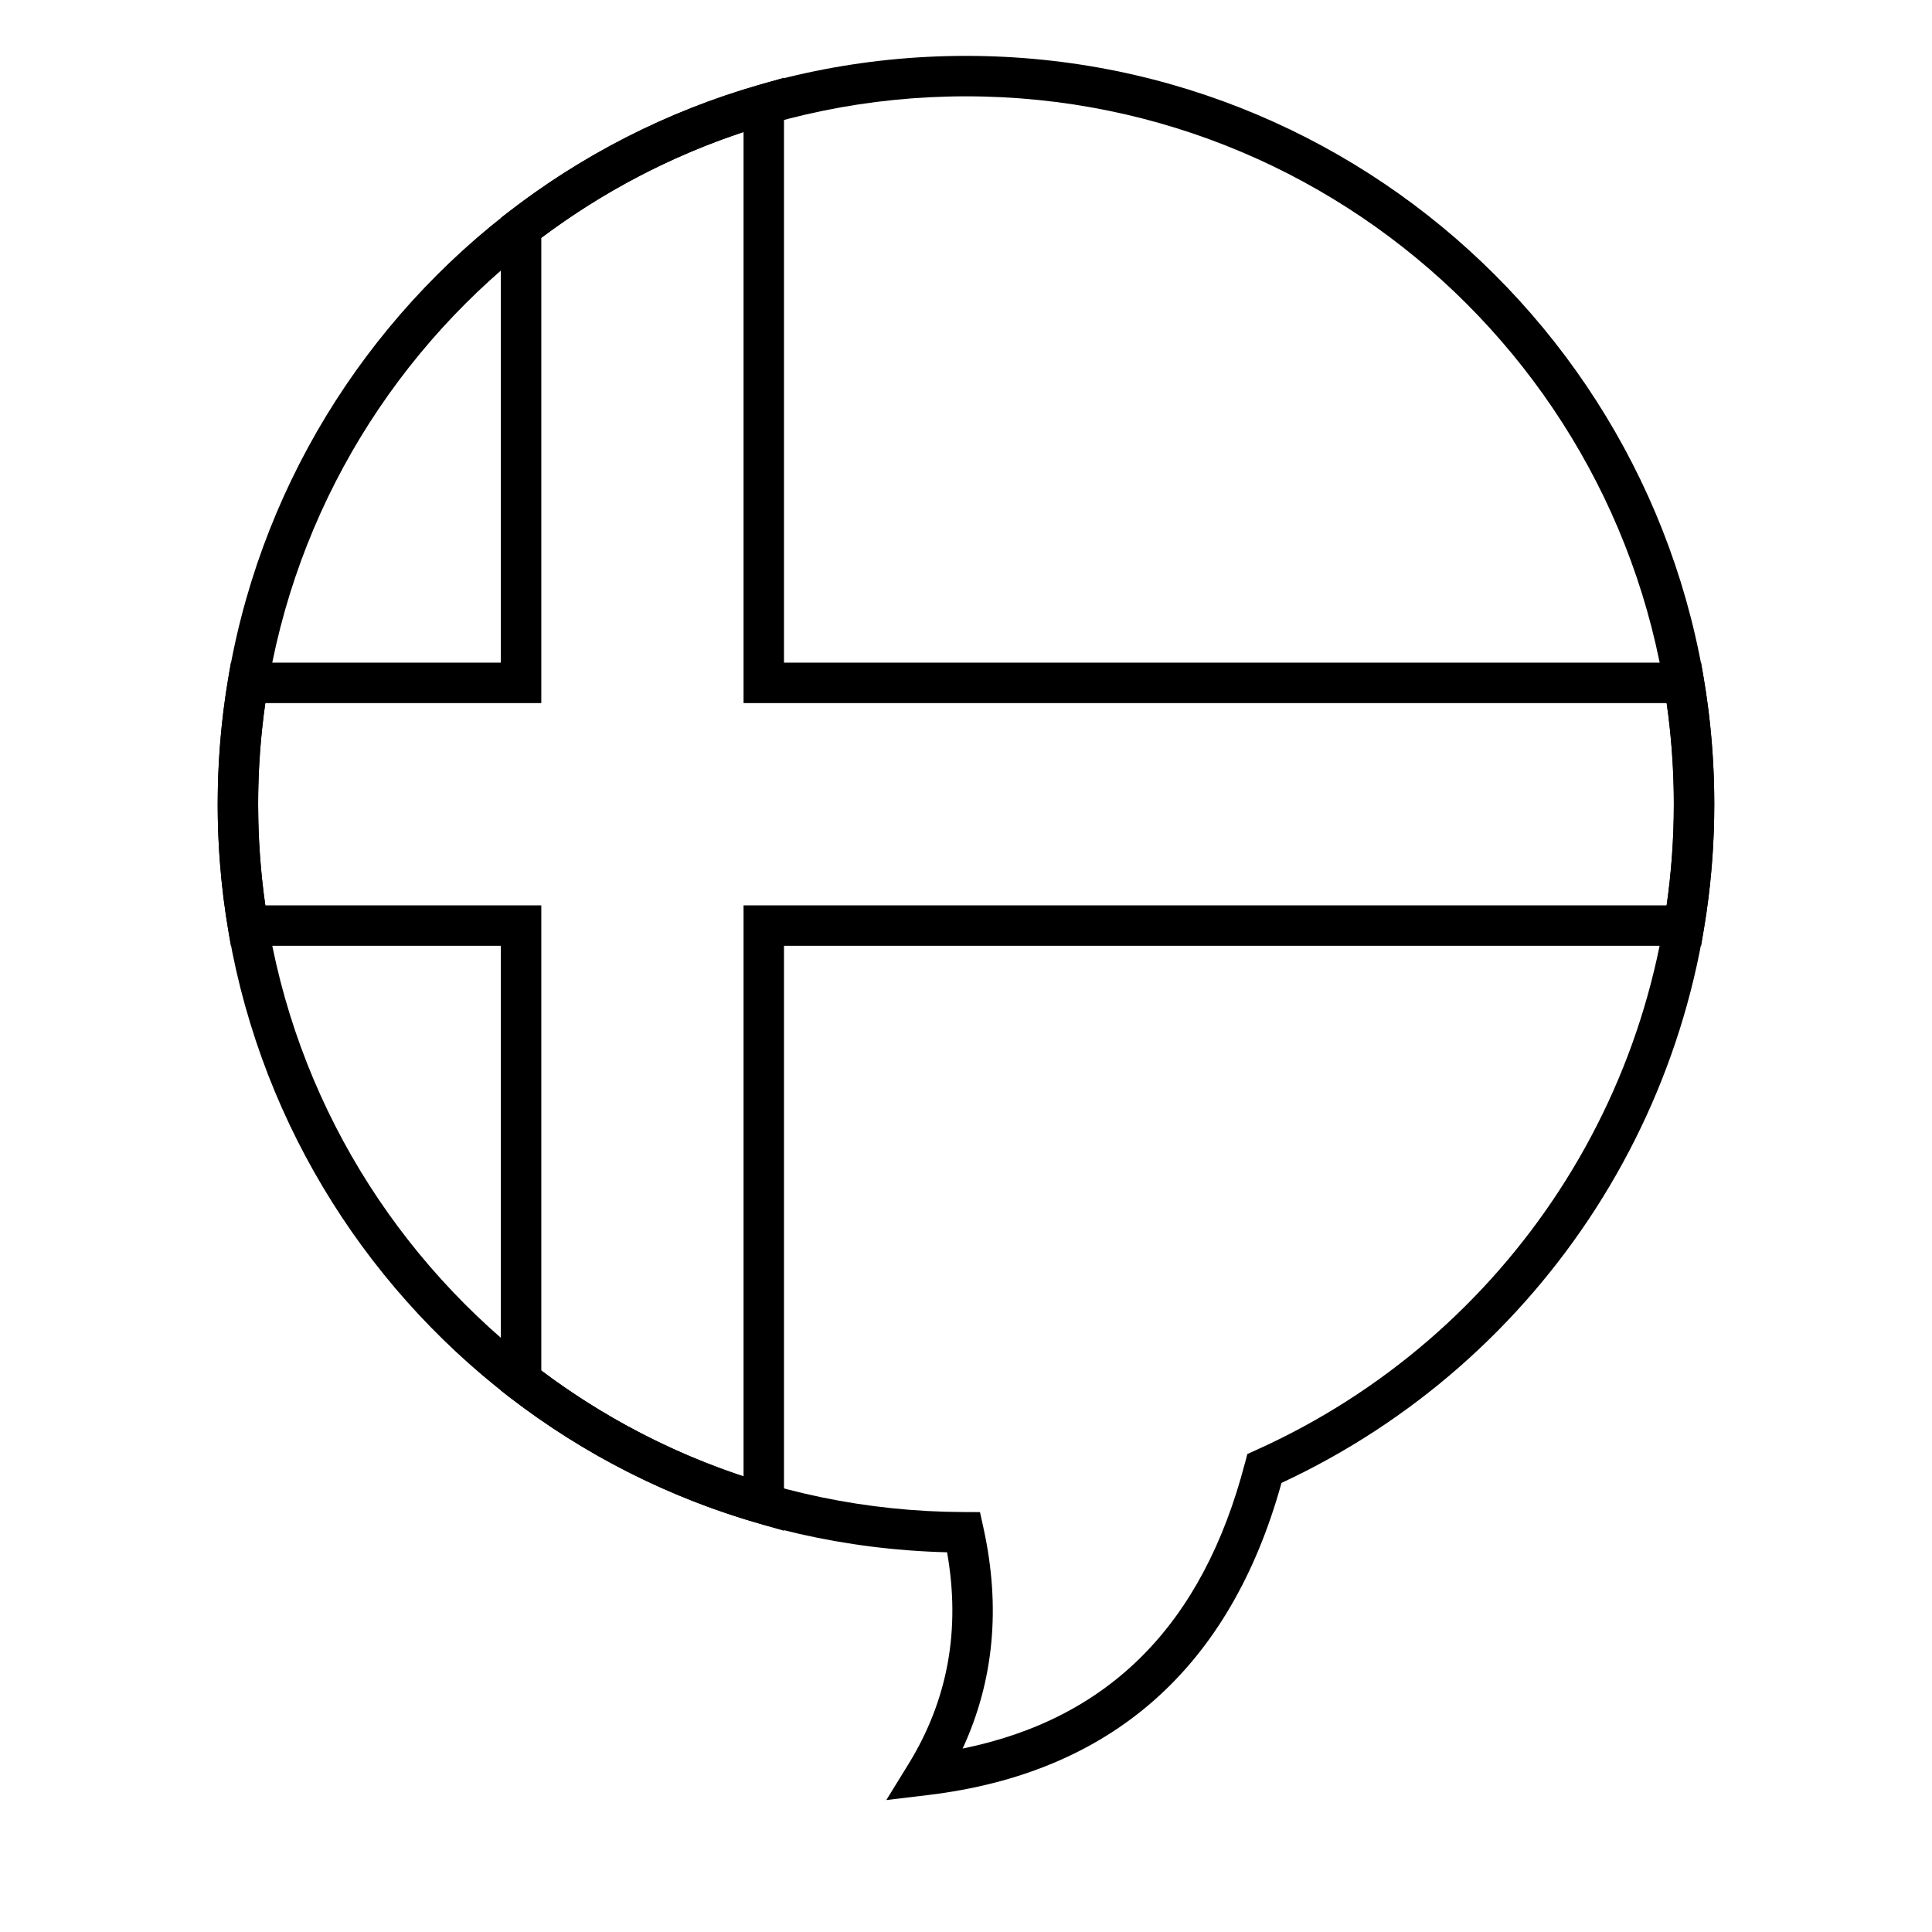
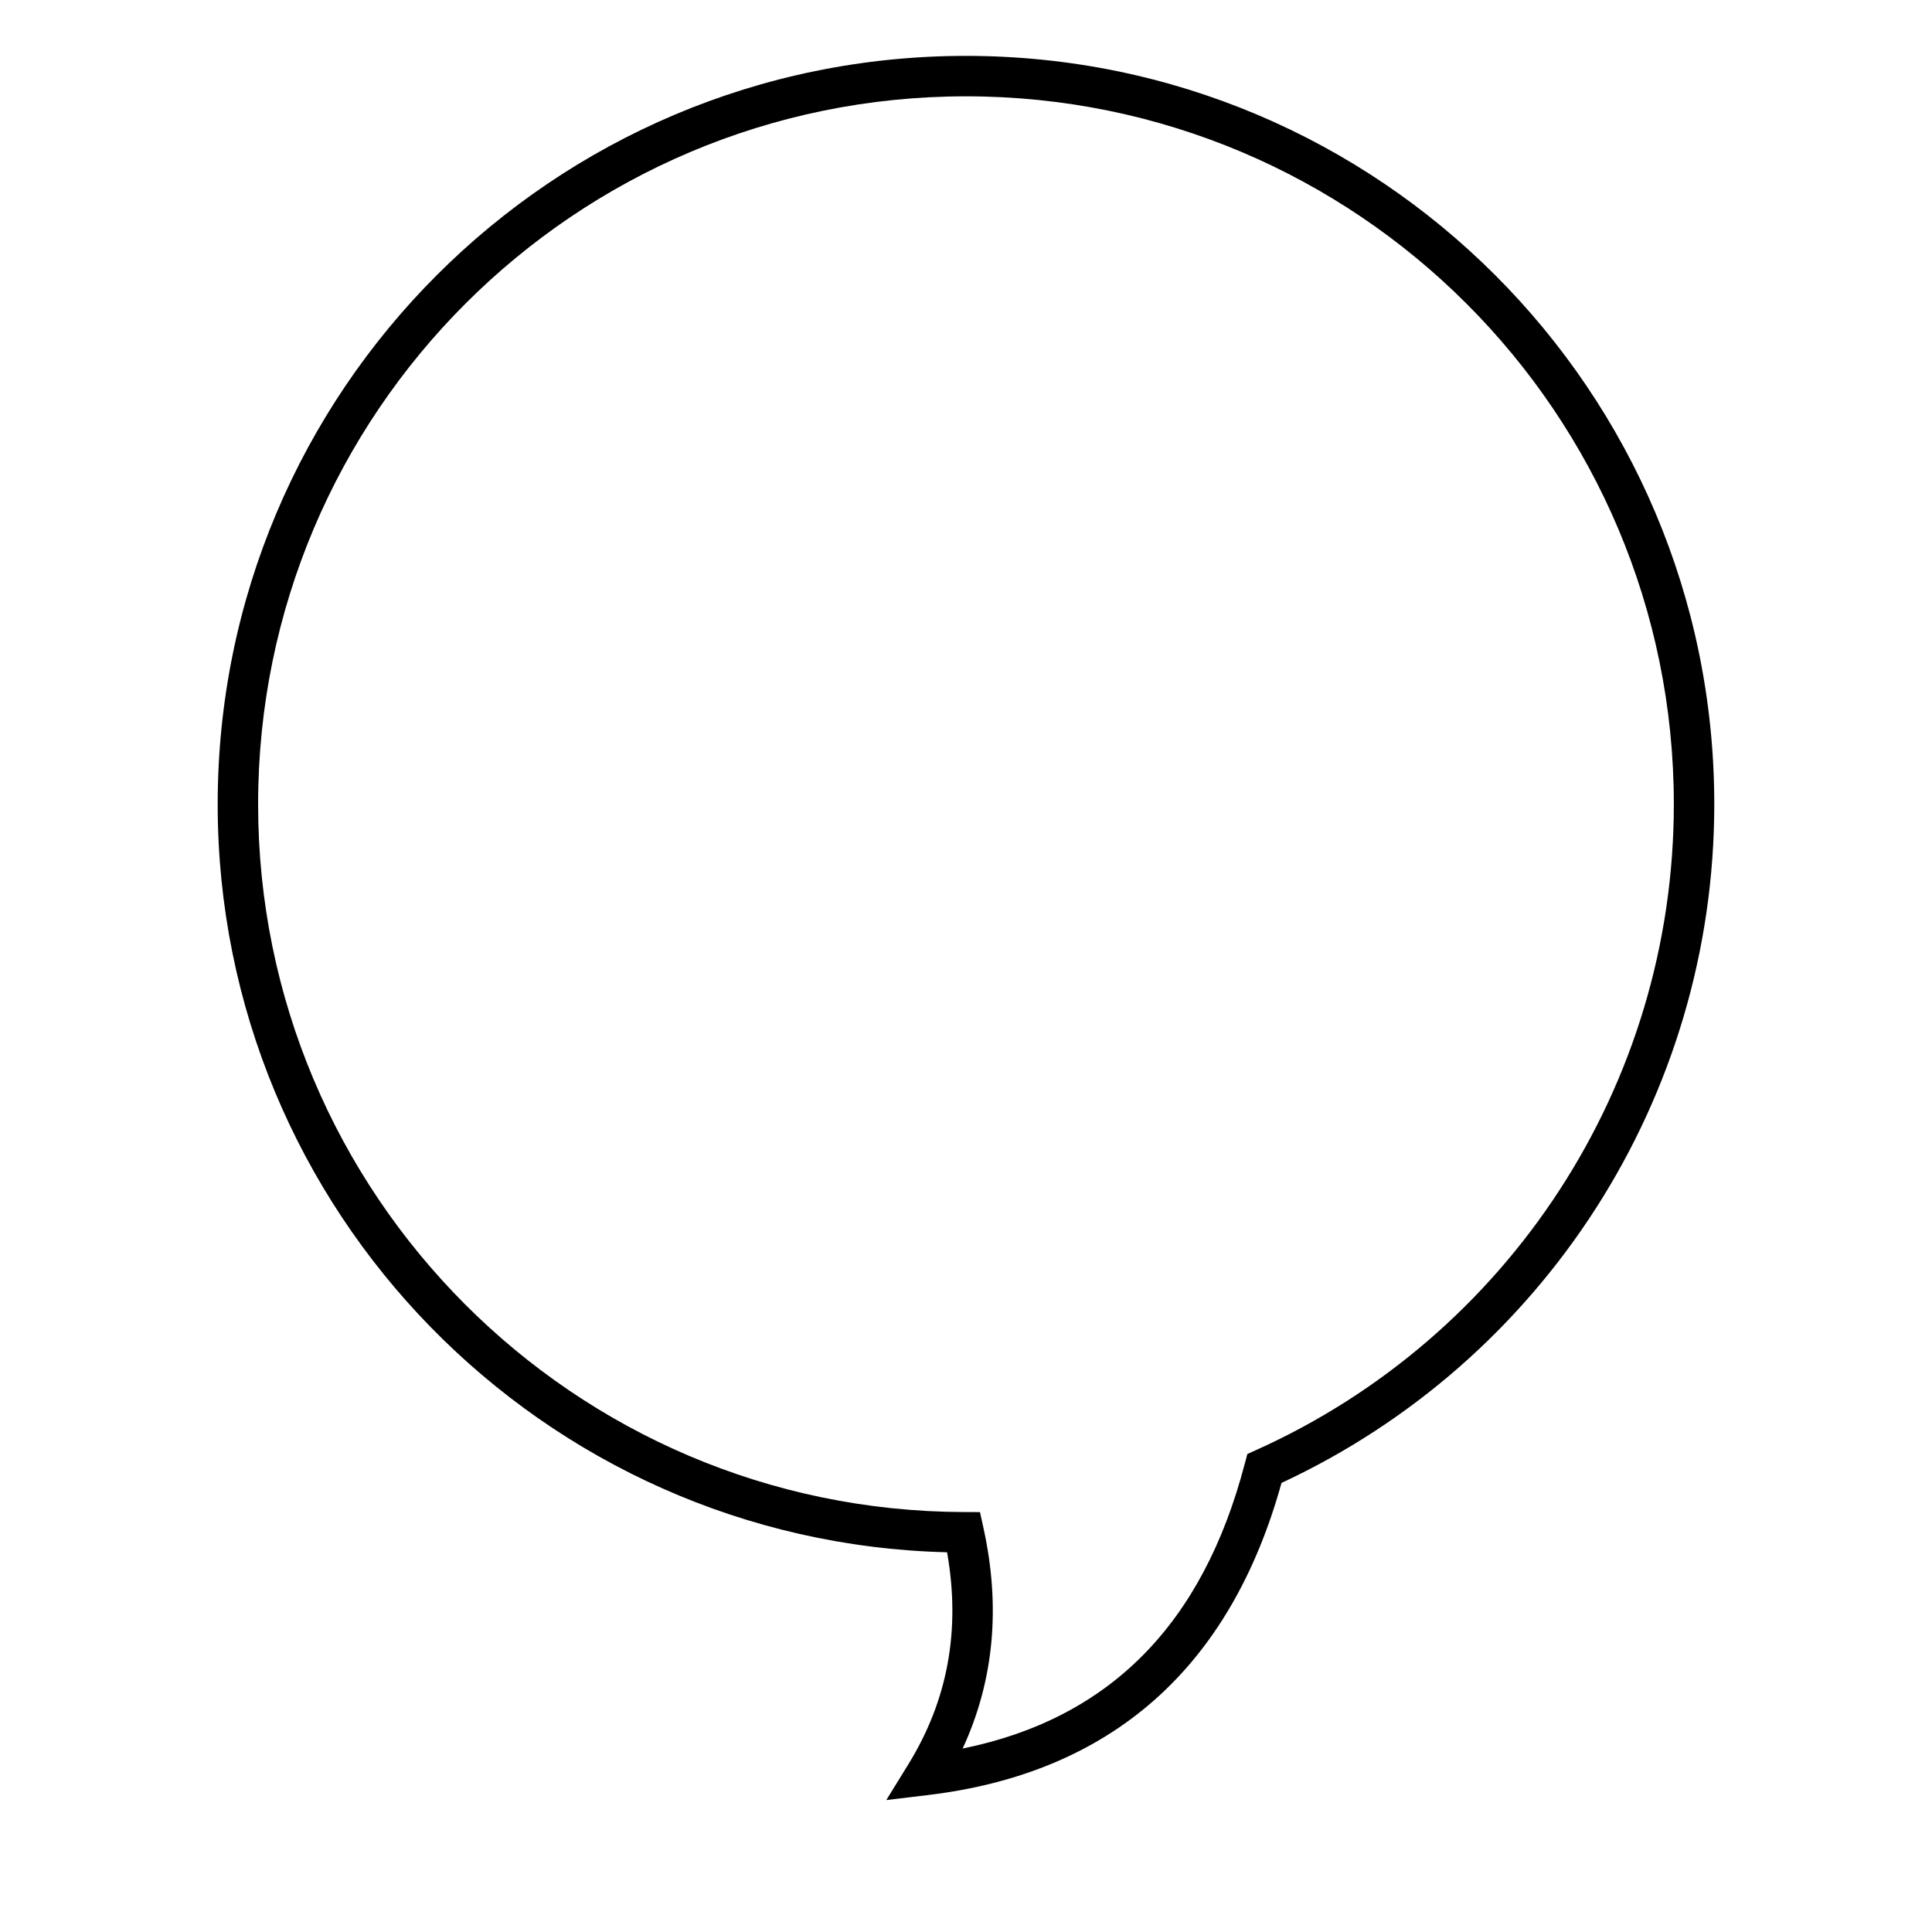
<svg xmlns="http://www.w3.org/2000/svg" fill="#000000" width="800px" height="800px" version="1.1" viewBox="144 144 512 512">
  <g>
-     <path d="m287.45 207.04v123.29h-73.137c-1.262 8.82-1.898 17.766-1.898 26.797s0.637 17.977 1.898 26.797h73.137v123.29c16.223 12.184 34.309 21.672 53.598 28.051v-151.34h244.64c1.262-8.82 1.898-17.766 1.898-26.797s-0.637-17.977-1.898-26.797h-244.64v-151.34c-19.289 6.379-37.375 15.867-53.598 28.051zm-10.719 112.57v-117.85l2.082-1.609c19.699-15.23 42.102-26.648 66.105-33.574l6.848-1.977v155.01h243.05l0.75 4.477c1.82 10.848 2.738 21.887 2.738 33.043s-0.918 22.195-2.738 33.043l-0.75 4.477h-243.05v155.01l-6.848-1.977c-24.004-6.926-46.406-18.344-66.105-33.574l-2.082-1.609v-117.85h-71.543l-0.75-4.477c-1.82-10.848-2.742-21.887-2.742-33.043s0.922-22.195 2.742-33.043l0.75-4.477z" />
    <path d="m201.69 357.12c0-109.52 88.785-198.31 198.31-198.31 109.52 0 198.3 88.785 198.3 198.31 0 77.938-45.375 147.6-114.69 179.87-13.598 49.047-45.078 76.891-93.699 82.719l-11.031 1.324 5.832-9.457c10.48-17.004 13.906-35.656 10.273-56.207-107.23-2.656-193.3-90.422-193.3-198.25zm272.22 174.69 0.648-2.481 2.336-1.051c66.809-30.066 110.69-96.609 110.69-171.16 0-103.6-83.984-187.59-187.59-187.59-103.61 0-187.59 83.988-187.59 187.59 0 103.39 83.652 187.28 187.01 187.59l4.293 0.016 0.922 4.195c4.617 20.977 2.777 40.527-5.516 58.465 38.91-7.922 63.637-32.895 74.789-75.574z" />
  </g>
</svg>